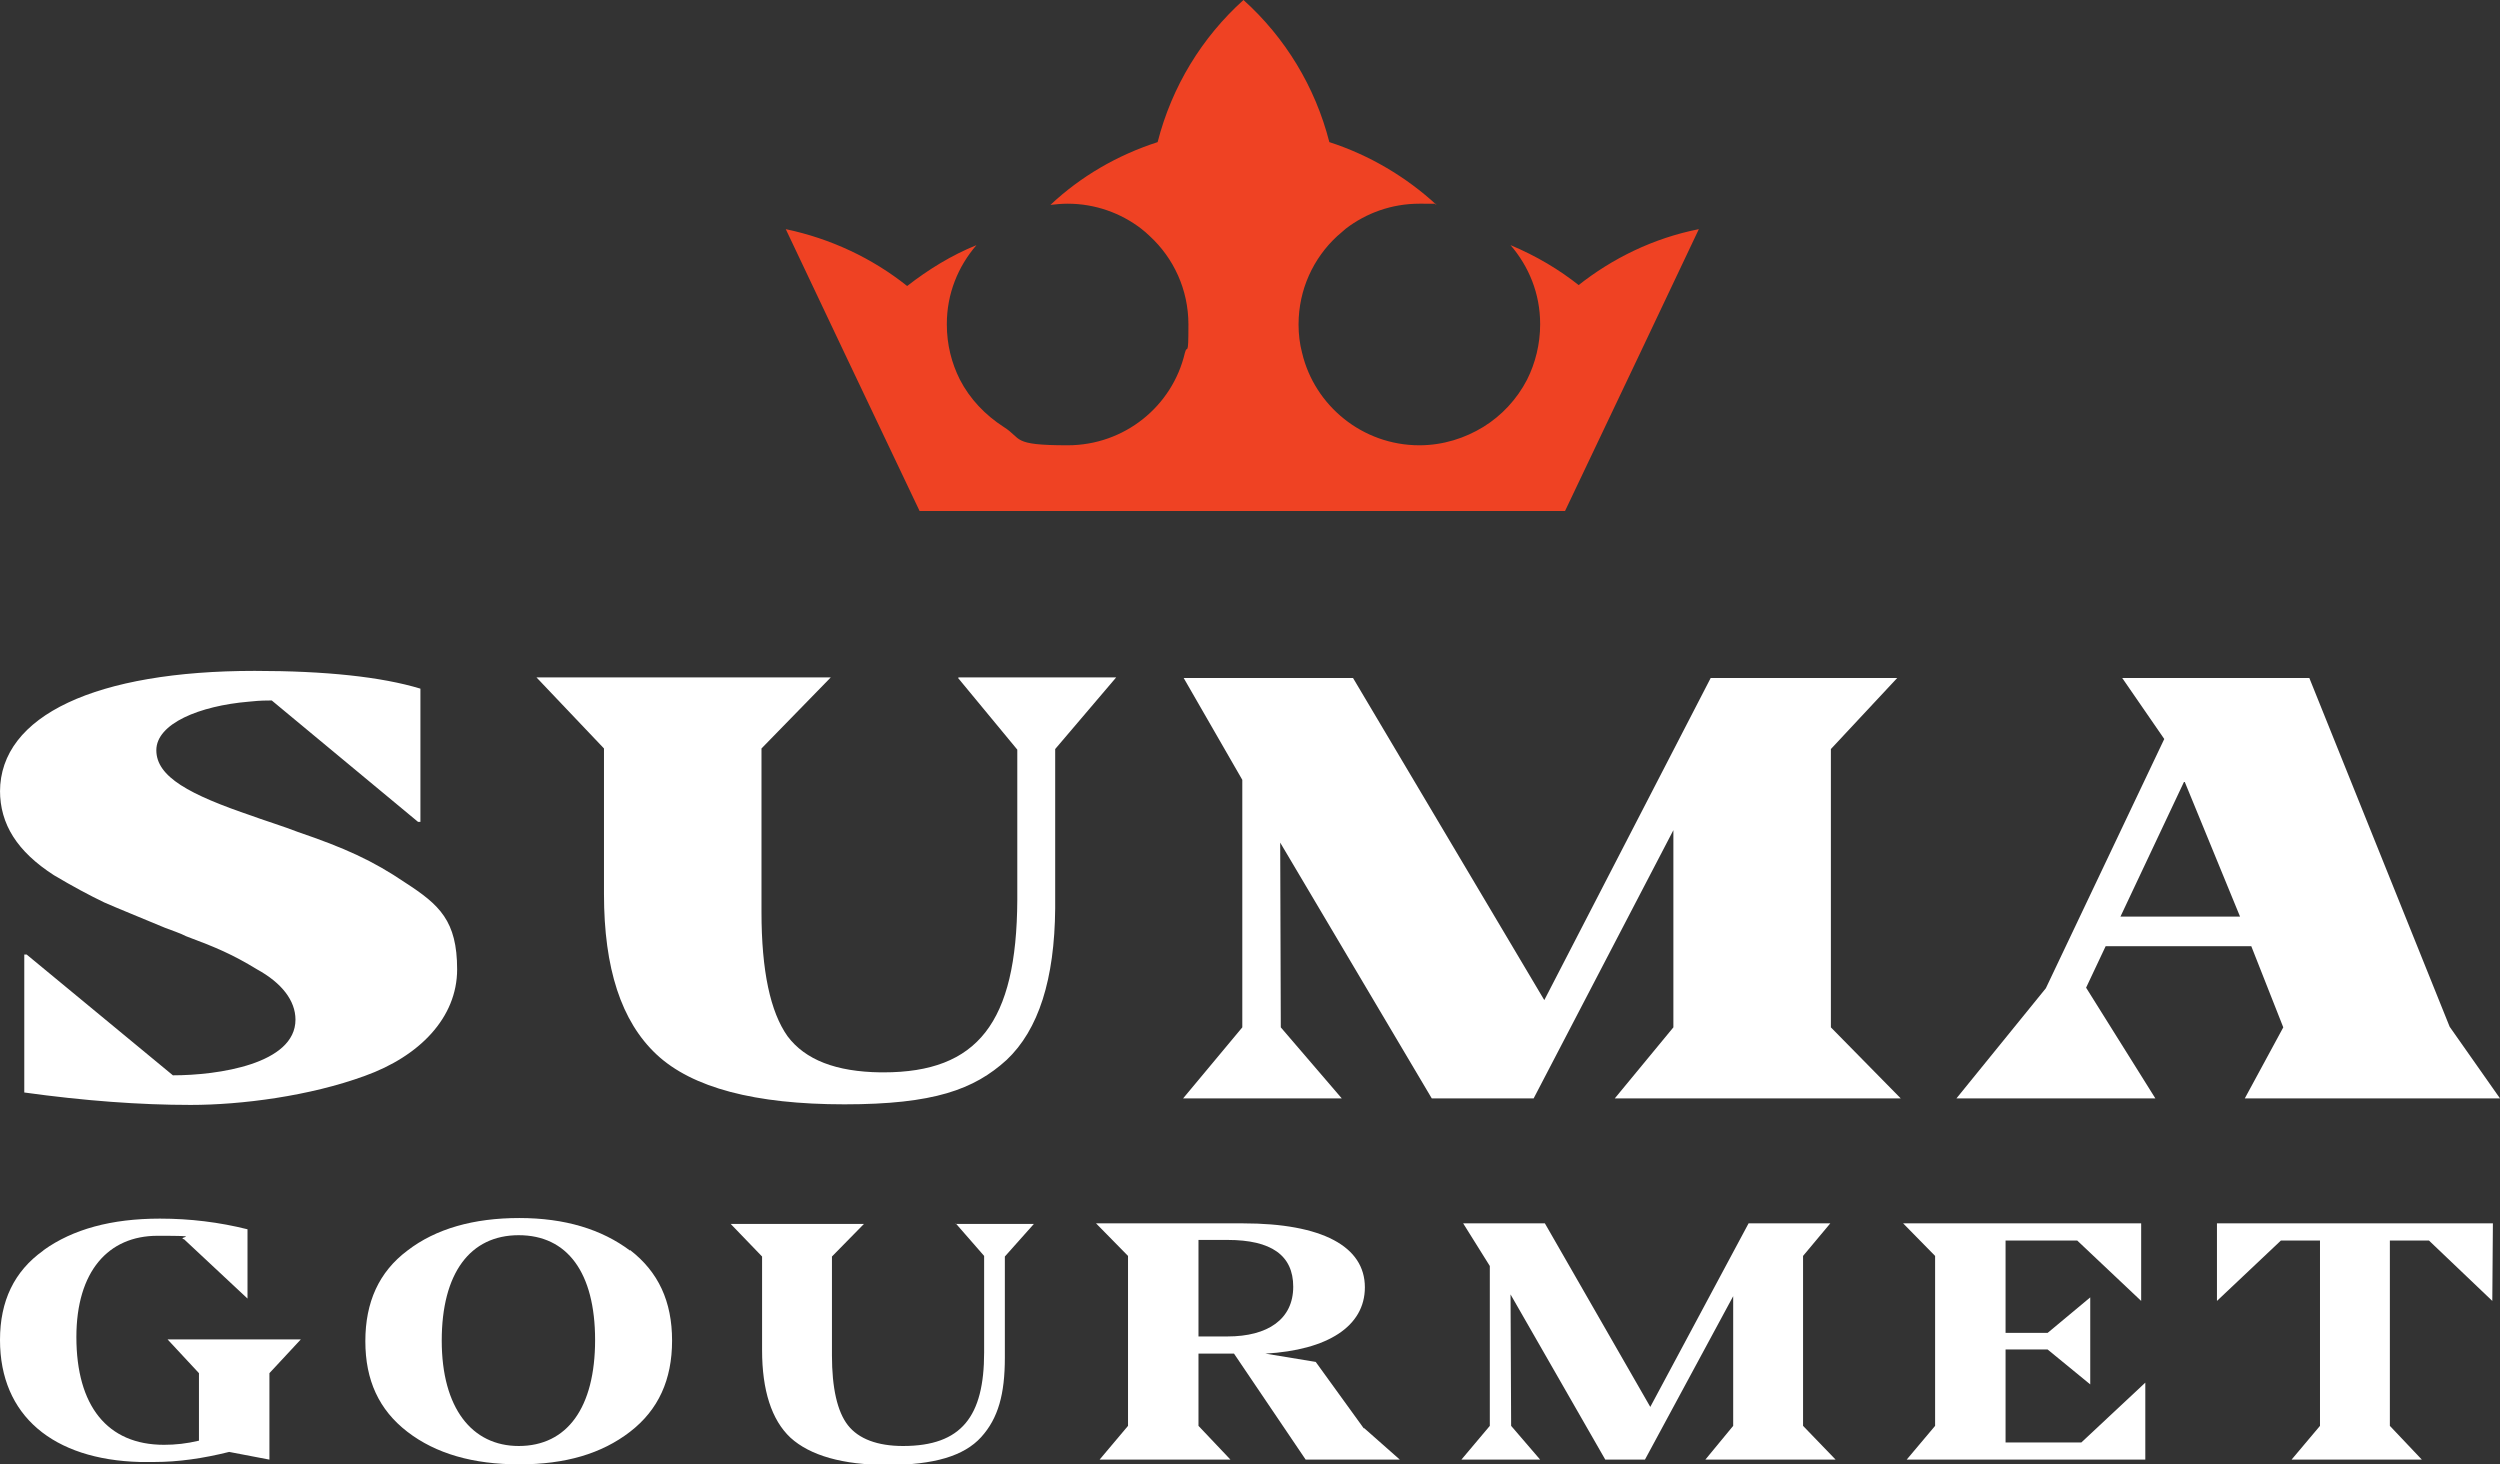
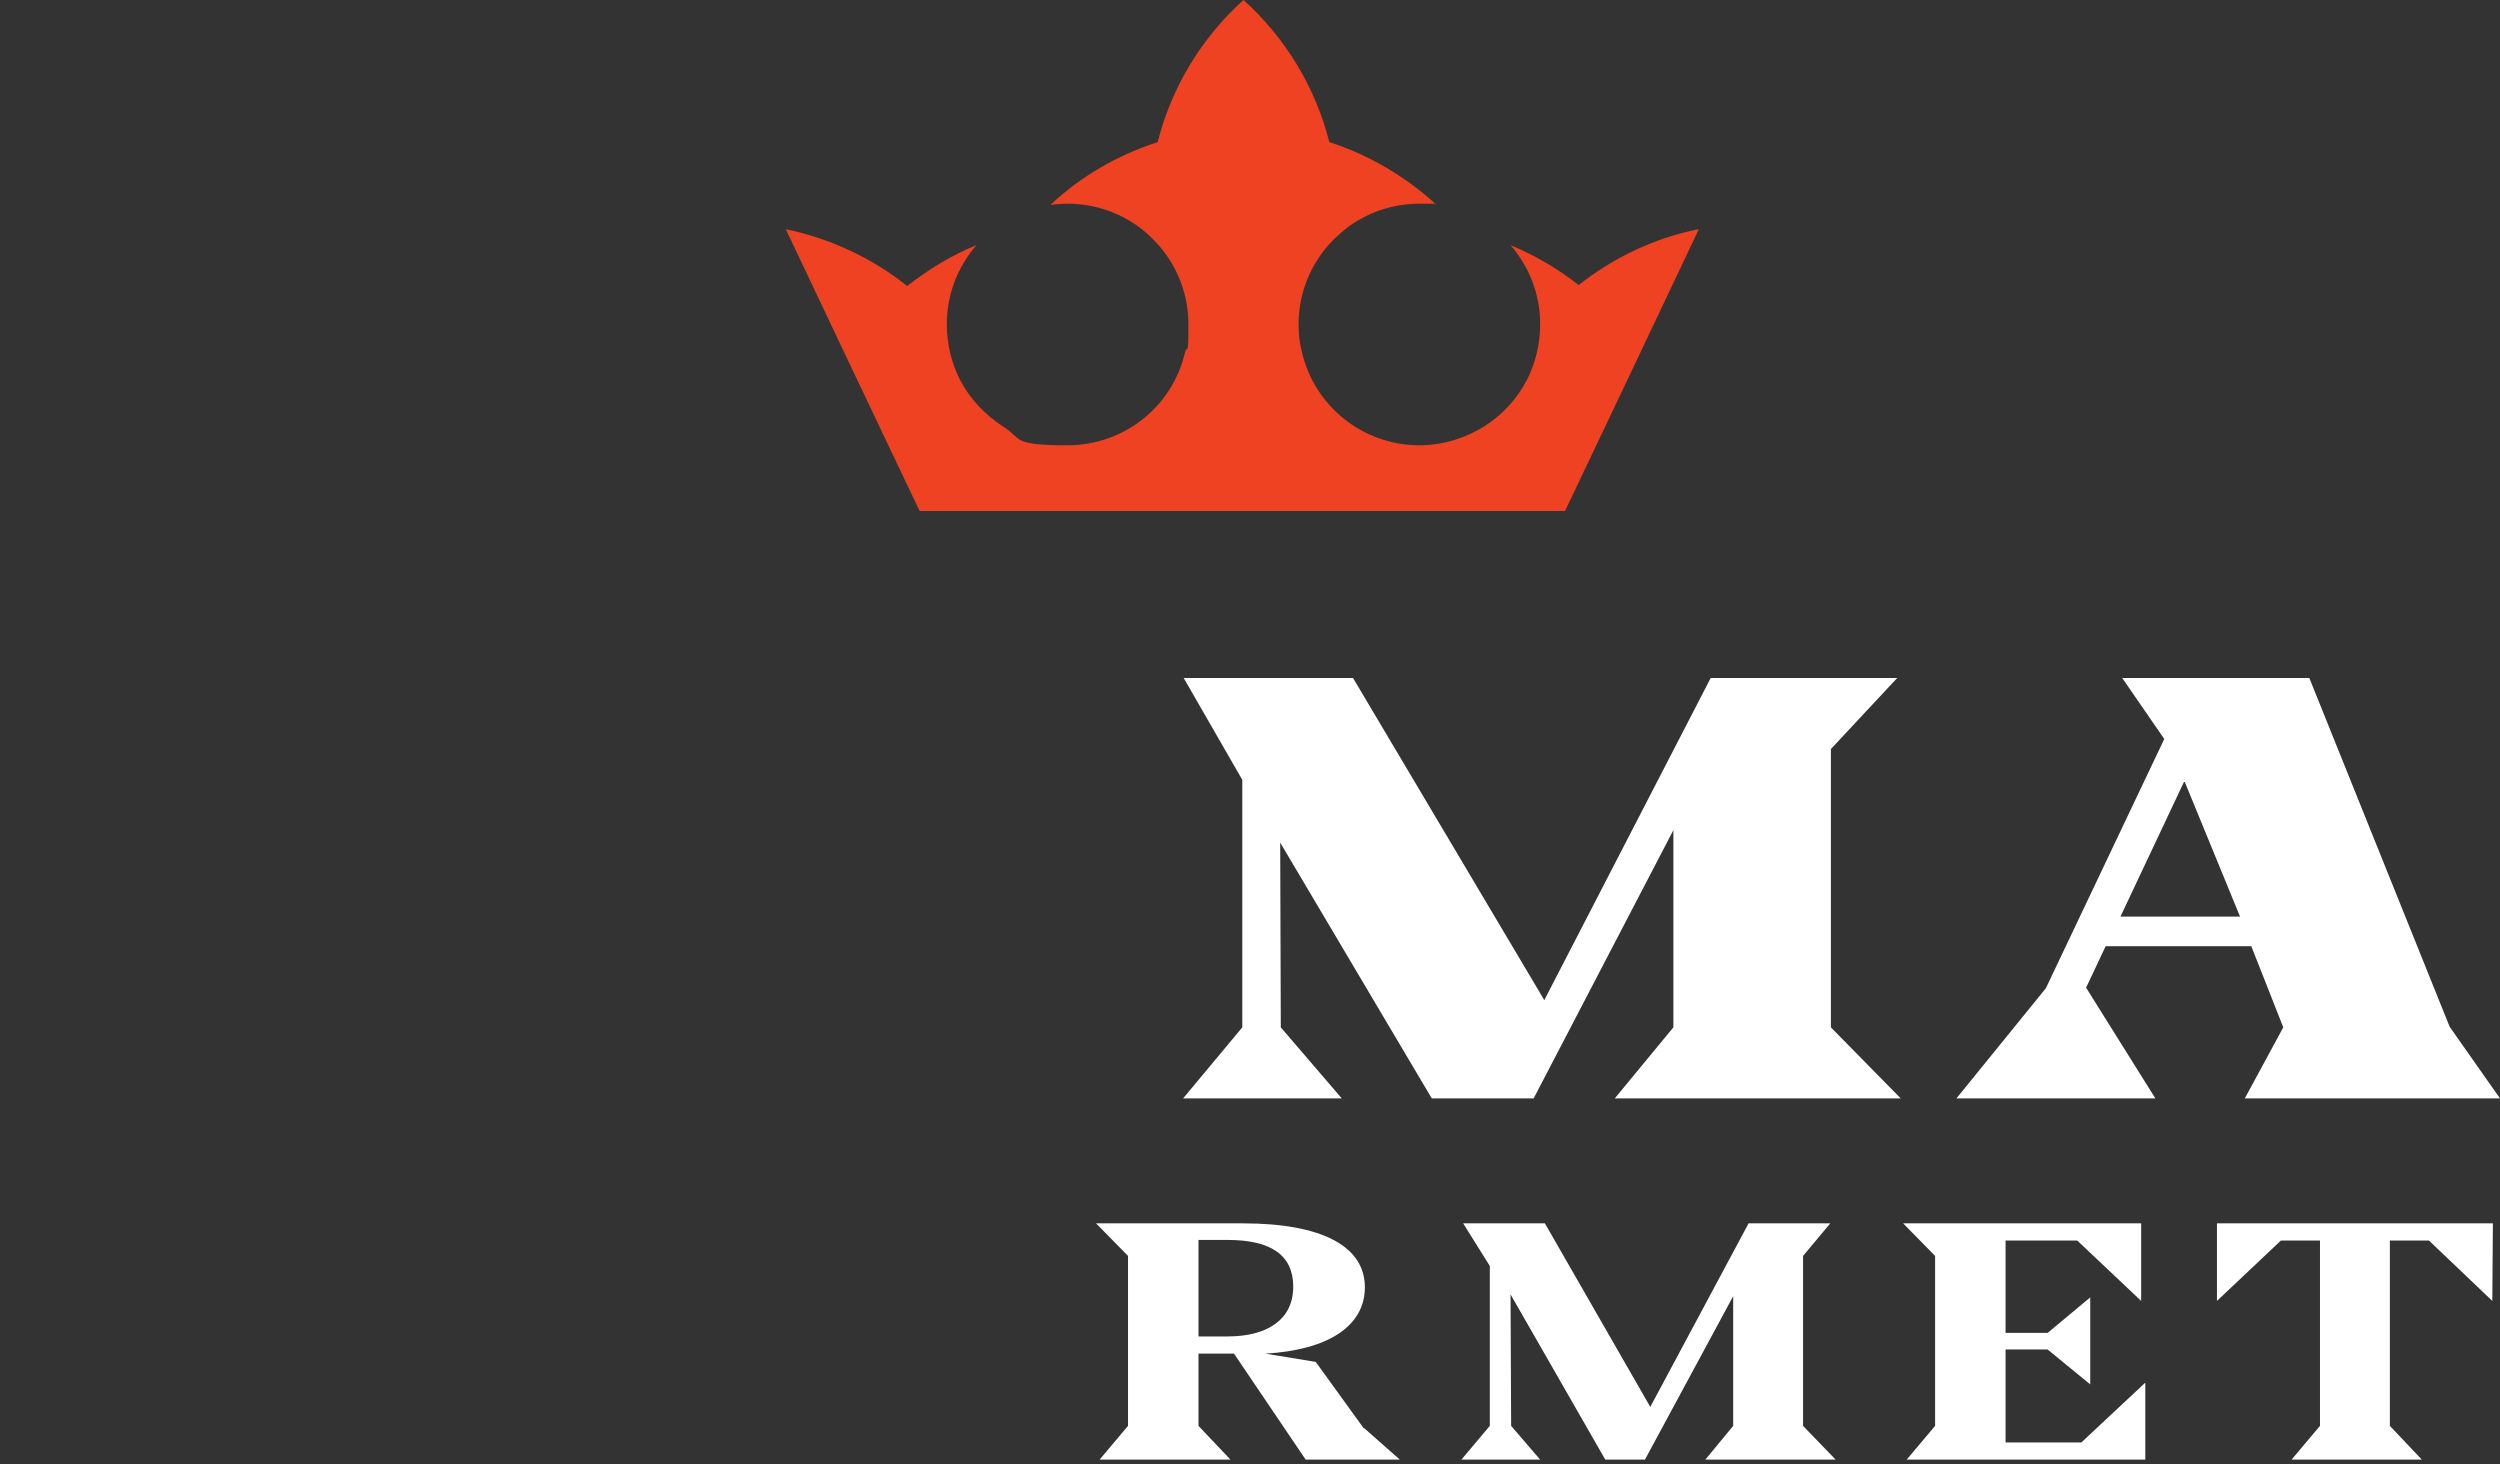
<svg xmlns="http://www.w3.org/2000/svg" version="1.1" viewBox="0 0 422.2 247.3">
  <rect x="0" y="0" width="422.2" height="247.3" fill="#333333" stroke="none" />
  <defs>
    <style> .cls-1 { fill: #fff; } .cls-2 { fill: #ef4223; } </style>
  </defs>
  <g>
    <g id="_Слой_1" data-name="Слой_1">
      <g>
        <path class="cls-2" d="M266.8,48.3c-3.5-2.8-7.4-5.1-11.7-6.9,3.1,3.6,5,8.2,5,13.3,0,0,0,0,0,.1,0,3.3-.8,6.5-2.2,9.3-1.7,3.3-4.3,6.1-7.4,8-3.1,1.9-6.8,3.1-10.8,3.1-9.6,0-17.7-6.7-19.8-15.6-.4-1.5-.6-3.1-.6-4.8,0-5.9,2.5-11.2,6.5-14.9.5-.4,1-.9,1.5-1.3,3.4-2.6,7.7-4.2,12.4-4.2s2,0,2.9.2c-5.1-4.7-11.3-8.4-18.1-10.6-2.4-9.4-7.5-17.7-14.5-24-7,6.3-12.1,14.6-14.5,24-6.8,2.2-13,5.8-18.1,10.6.9-.1,1.9-.2,2.9-.2,4.7,0,9,1.6,12.4,4.2.5.4,1,.8,1.5,1.3,4,3.7,6.5,9,6.5,14.9s-.2,3.2-.6,4.8c-2.1,9-10.2,15.6-19.8,15.6s-7.6-1.1-10.8-3.1c-3.1-2-5.7-4.7-7.4-8-1.4-2.8-2.2-5.9-2.2-9.3s0,0,0-.1c0-5.1,1.9-9.7,5-13.3-4.2,1.7-8.1,4.1-11.7,6.9-5.9-4.7-12.9-8-20.5-9.6l10,21.1,12.6,26.5h109l12.6-26.5,10-21.1c-7.6,1.5-14.6,4.9-20.5,9.6" />
-         <path class="cls-1" d="M161.4,206.6l4.8,5.5v16.3c0,10.8-3.8,15.8-13.7,15.8-4.3,0-7.5-1.2-9.3-3.5-1.8-2.3-2.7-6.3-2.7-11.8v-16.7l5.4-5.5h-22.5l5.3,5.5v15.8c0,6.8,1.6,11.8,4.8,14.8,3.3,3,8.8,4.6,16.4,4.6,7.8,0,12.9-1.5,15.8-4.7,2.9-3.2,4-7.3,4-13.4v-17.1l4.9-5.5h-13.2Z" />
        <path class="cls-1" d="M230.3,241.2l-8.1-11.2-8.5-1.4c10.5-.6,16.8-4.6,16.8-11.2,0-6.9-7.2-10.8-20.6-10.8h-24.8l5.4,5.5v28.7l-4.8,5.7h22.1l-5.4-5.7v-12.2h6l12.1,17.9h15.9l-6-5.3ZM207.3,225.7h-4.9v-16.3h4.9c7.4,0,11.1,2.6,11.1,7.9,0,5.5-4.3,8.4-11.1,8.4Z" />
        <polygon class="cls-1" points="295.3 206.6 278.7 237.6 260.9 206.6 247.1 206.6 251.6 213.8 251.6 240.8 246.8 246.5 260.1 246.5 255.2 240.8 255.1 218.6 271.1 246.5 277.8 246.5 292.7 218.9 292.7 240.8 288 246.5 310 246.5 304.5 240.8 304.5 212.1 309.1 206.6 295.3 206.6" />
        <polygon class="cls-1" points="321.4 206.6 326.8 212.1 326.8 240.8 322 246.5 362.3 246.5 362.3 233.5 351.5 243.6 338.7 243.6 338.7 227.9 345.8 227.9 353 233.8 353 219.1 345.8 225.1 338.7 225.1 338.7 209.5 350.8 209.5 361.6 219.7 361.6 206.6 321.4 206.6" />
        <polygon class="cls-1" points="374.4 206.6 374.4 219.7 385.2 209.5 391.8 209.5 391.8 240.8 387 246.5 409 246.5 403.6 240.8 403.6 209.5 410.2 209.5 420.9 219.7 421 206.6 374.4 206.6" />
-         <path class="cls-1" d="M7.3,211.2C2.4,214.7,0,219.7,0,226.3c0,12.8,9,20.2,23.6,20.6.4,0,.8,0,1.4,0s.9,0,1.1,0c4,0,8.2-.6,12.6-1.7l6.8,1.3v-14.6l5.3-5.7h-22.5l5.3,5.7v11.4c-2.1.5-4,.7-5.9.7-9.6,0-14.8-6.6-14.8-18.2,0-11.1,5.4-17.1,13.7-17.1s3,.2,4.5.6l10.7,10v-11.7c-4.8-1.2-9.7-1.8-14.8-1.8-8.2,0-14.7,1.8-19.6,5.3" />
-         <path class="cls-1" d="M106.4,211.2c-4.8-3.6-11-5.5-18.7-5.5s-14.1,1.8-18.9,5.5c-4.8,3.6-7.1,8.7-7.1,15.3s2.3,11.6,7.1,15.3c4.8,3.7,11.1,5.5,18.9,5.5s13.9-1.8,18.7-5.5c4.8-3.7,7.1-8.8,7.1-15.4s-2.3-11.6-7.1-15.3ZM87.6,244.2c-7.9,0-13-6.4-13-17.8s4.8-17.8,13-17.8,12.9,6.3,12.9,17.7-4.7,17.9-12.9,17.9Z" />
-         <path class="cls-1" d="M161.8,114.5l10,12.1v25.4c-.1,20.7-6.7,29.1-22.6,29.1h-.5c-7.5-.1-12.7-2.1-15.7-6.1-2.9-4.1-4.4-11-4.4-21v-27.6l11.7-12h-49.7l11.4,12v24.6c0,12.5,2.9,21.5,8.9,27.1,6,5.6,16.6,8.4,31.7,8.4s21.9-2.5,27.4-7.5c5.4-5.1,8.1-13.6,8.2-25.6v-26.9l10.3-12.1h-26.6Z" />
        <polygon class="cls-1" points="288.9 114.5 260.8 168.9 228.5 114.5 199.9 114.5 209.8 131.7 209.8 173.5 199.8 185.5 226.6 185.5 216.3 173.5 216.2 142.3 241.8 185.5 259 185.5 282.6 140.2 282.6 173.5 272.7 185.5 321 185.5 309.2 173.5 309.2 126.5 320.4 114.5 288.9 114.5" />
        <path class="cls-1" d="M422.2,185.5l-8.5-12.1-23.7-58.9h-31.6l7.1,10.3-20,42.1-15.1,18.6h33.6l-11.7-18.7,3.3-7h24.6l5.4,13.7-6.5,12h43ZM358.1,154.8l10.8-22.9,9.4,22.9h-20.1Z" />
-         <path class="cls-1" d="M0,133.5c0,5.7,2.9,10.3,9.1,14.3,3.2,1.9,6,3.4,8.5,4.6,2.5,1.1,6,2.5,10.3,4.3.8.3,2.8,1,3.5,1.4,5.1,1.9,7.9,3.1,12,5.6,4.2,2.3,6.5,5.3,6.5,8.5,0,7.5-13.1,9.4-20.7,9.4l-24.7-20.4h-.4v23.3c10.1,1.4,19.5,2.1,28.1,2.1s20.1-1.5,29.4-4.9c9.2-3.3,15.6-9.8,15.6-18s-3-10.9-8.7-14.6c-5.6-3.8-10.3-5.9-18.2-8.6-2-.8-6.7-2.3-7.7-2.7-10.6-3.6-16.2-6.6-16.2-11.1s7.3-7.5,15.6-8.2c.9-.1,2-.2,3.5-.2h.4l24.7,20.5h.4v-22.5c-6.6-2-16-3-28-3-26.7,0-43,7.5-43,20.4" />
      </g>
    </g>
  </g>
</svg>